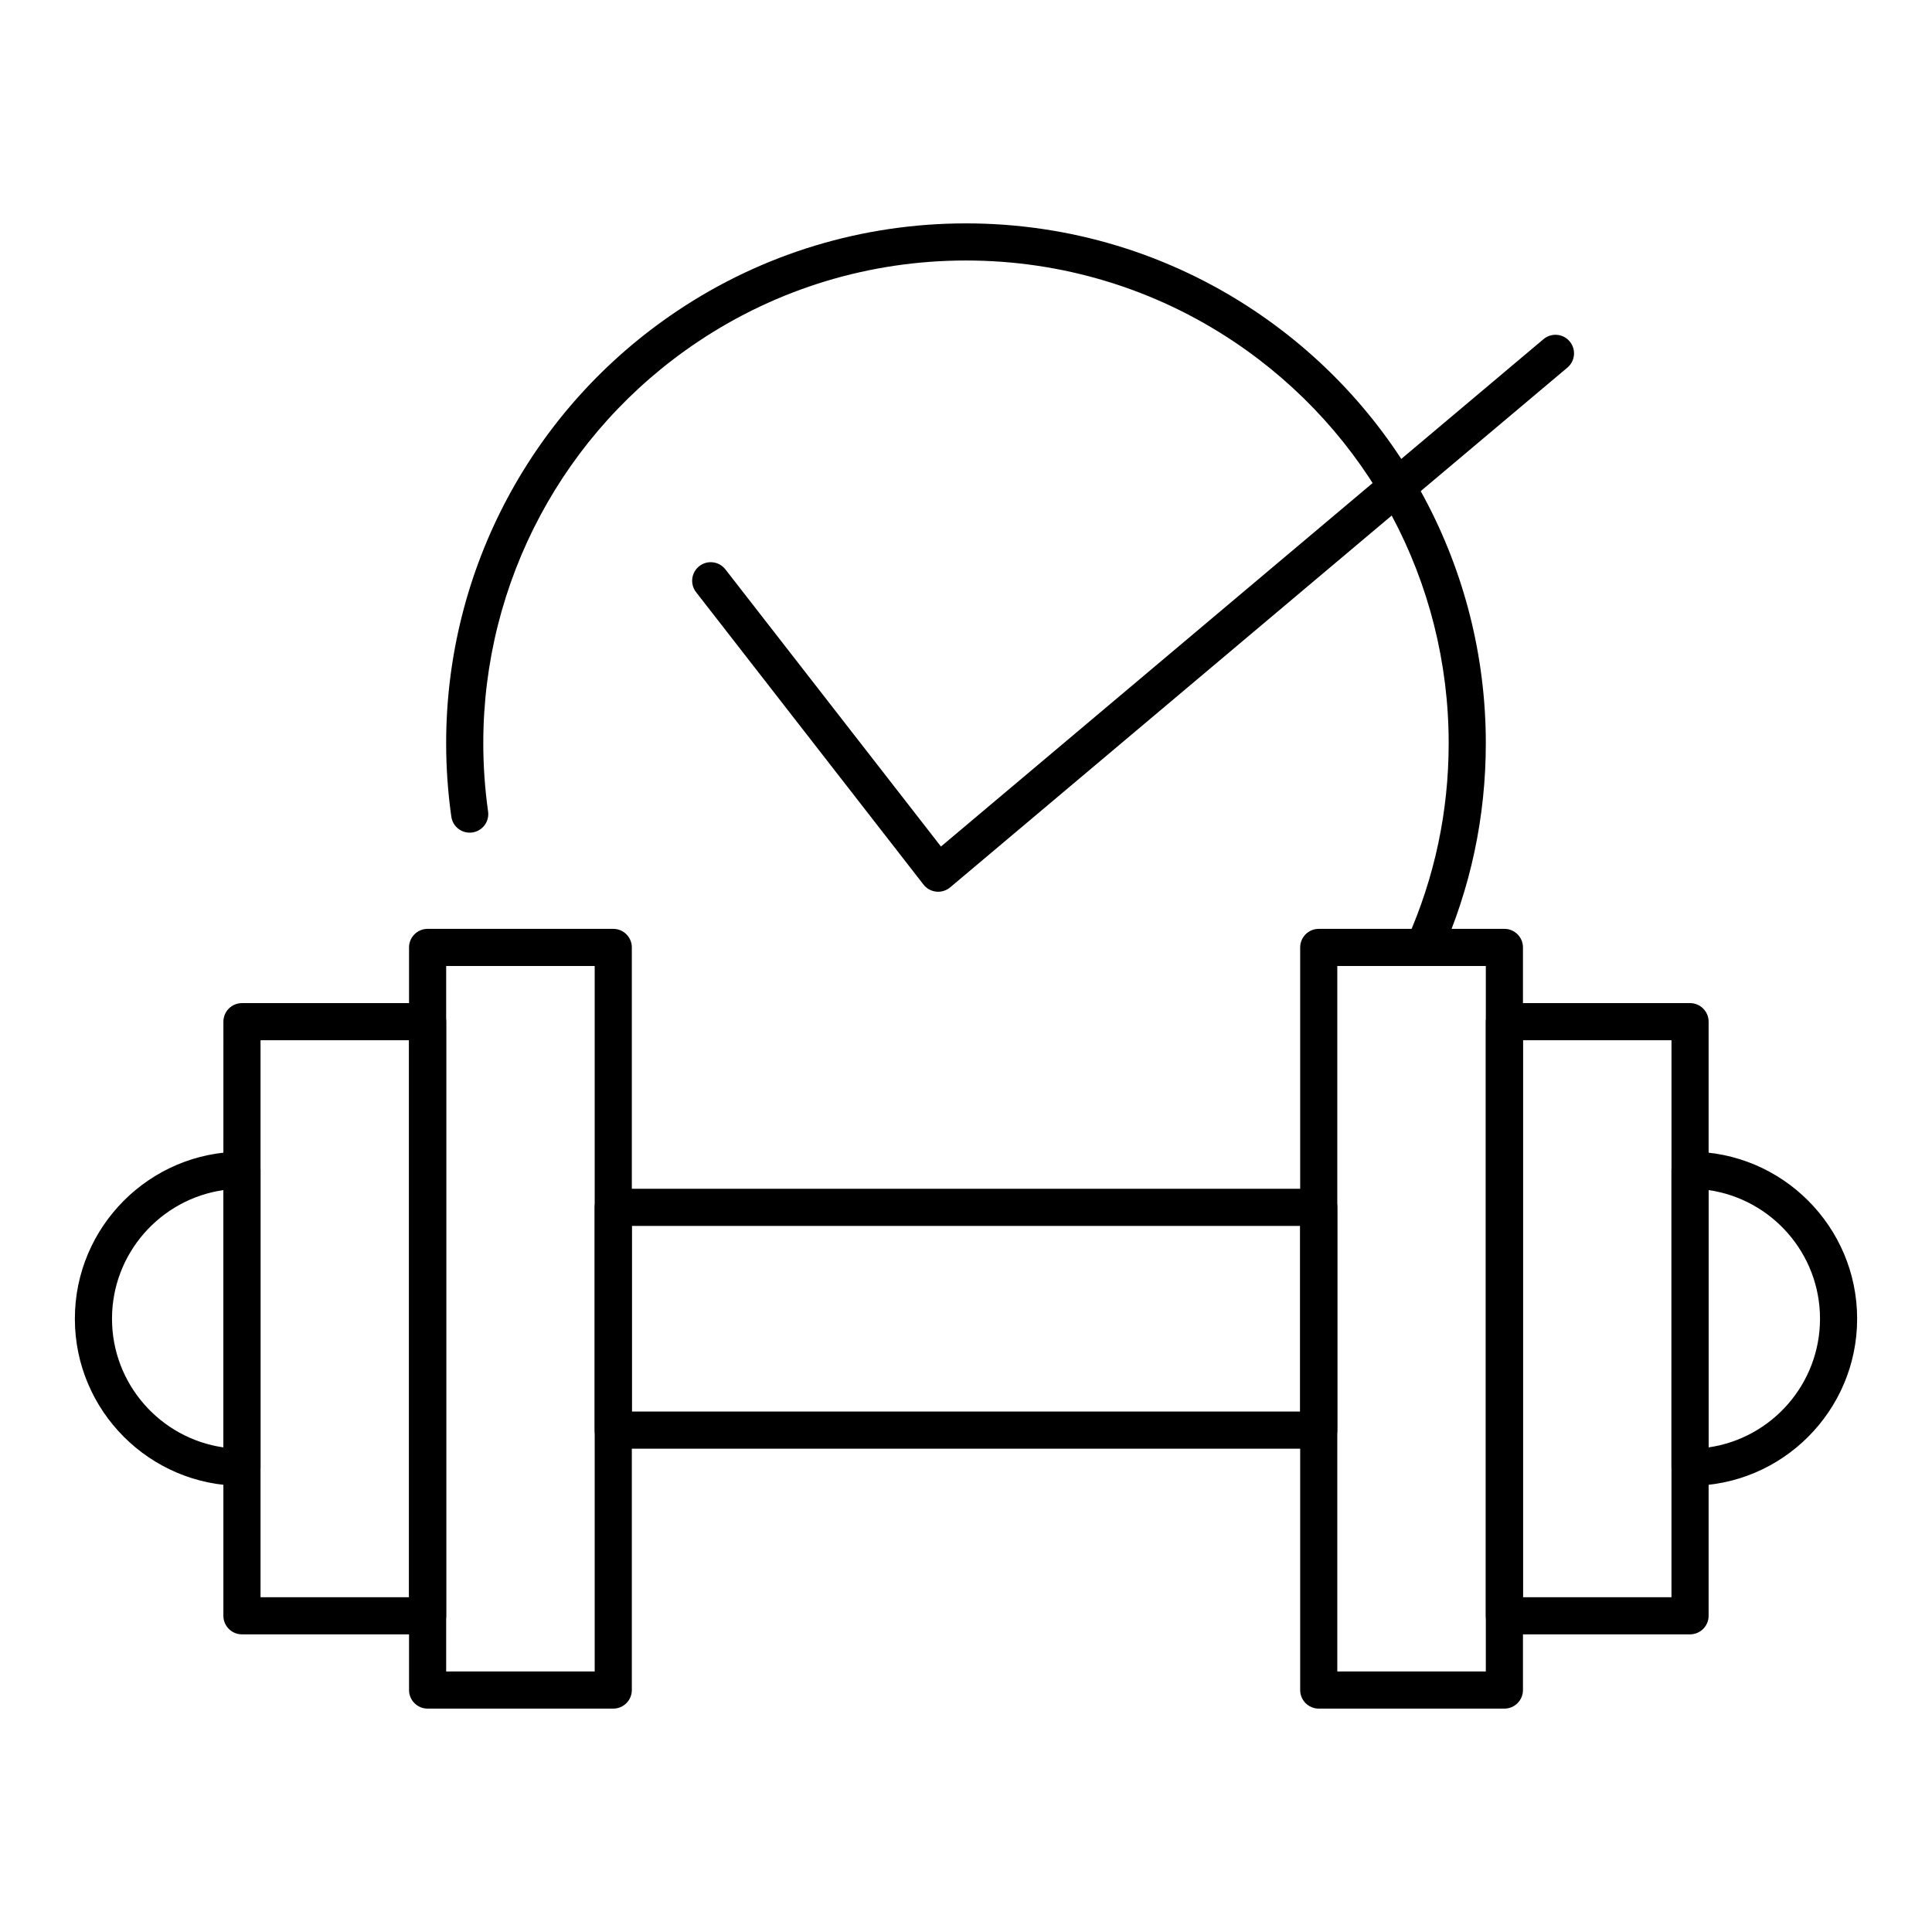
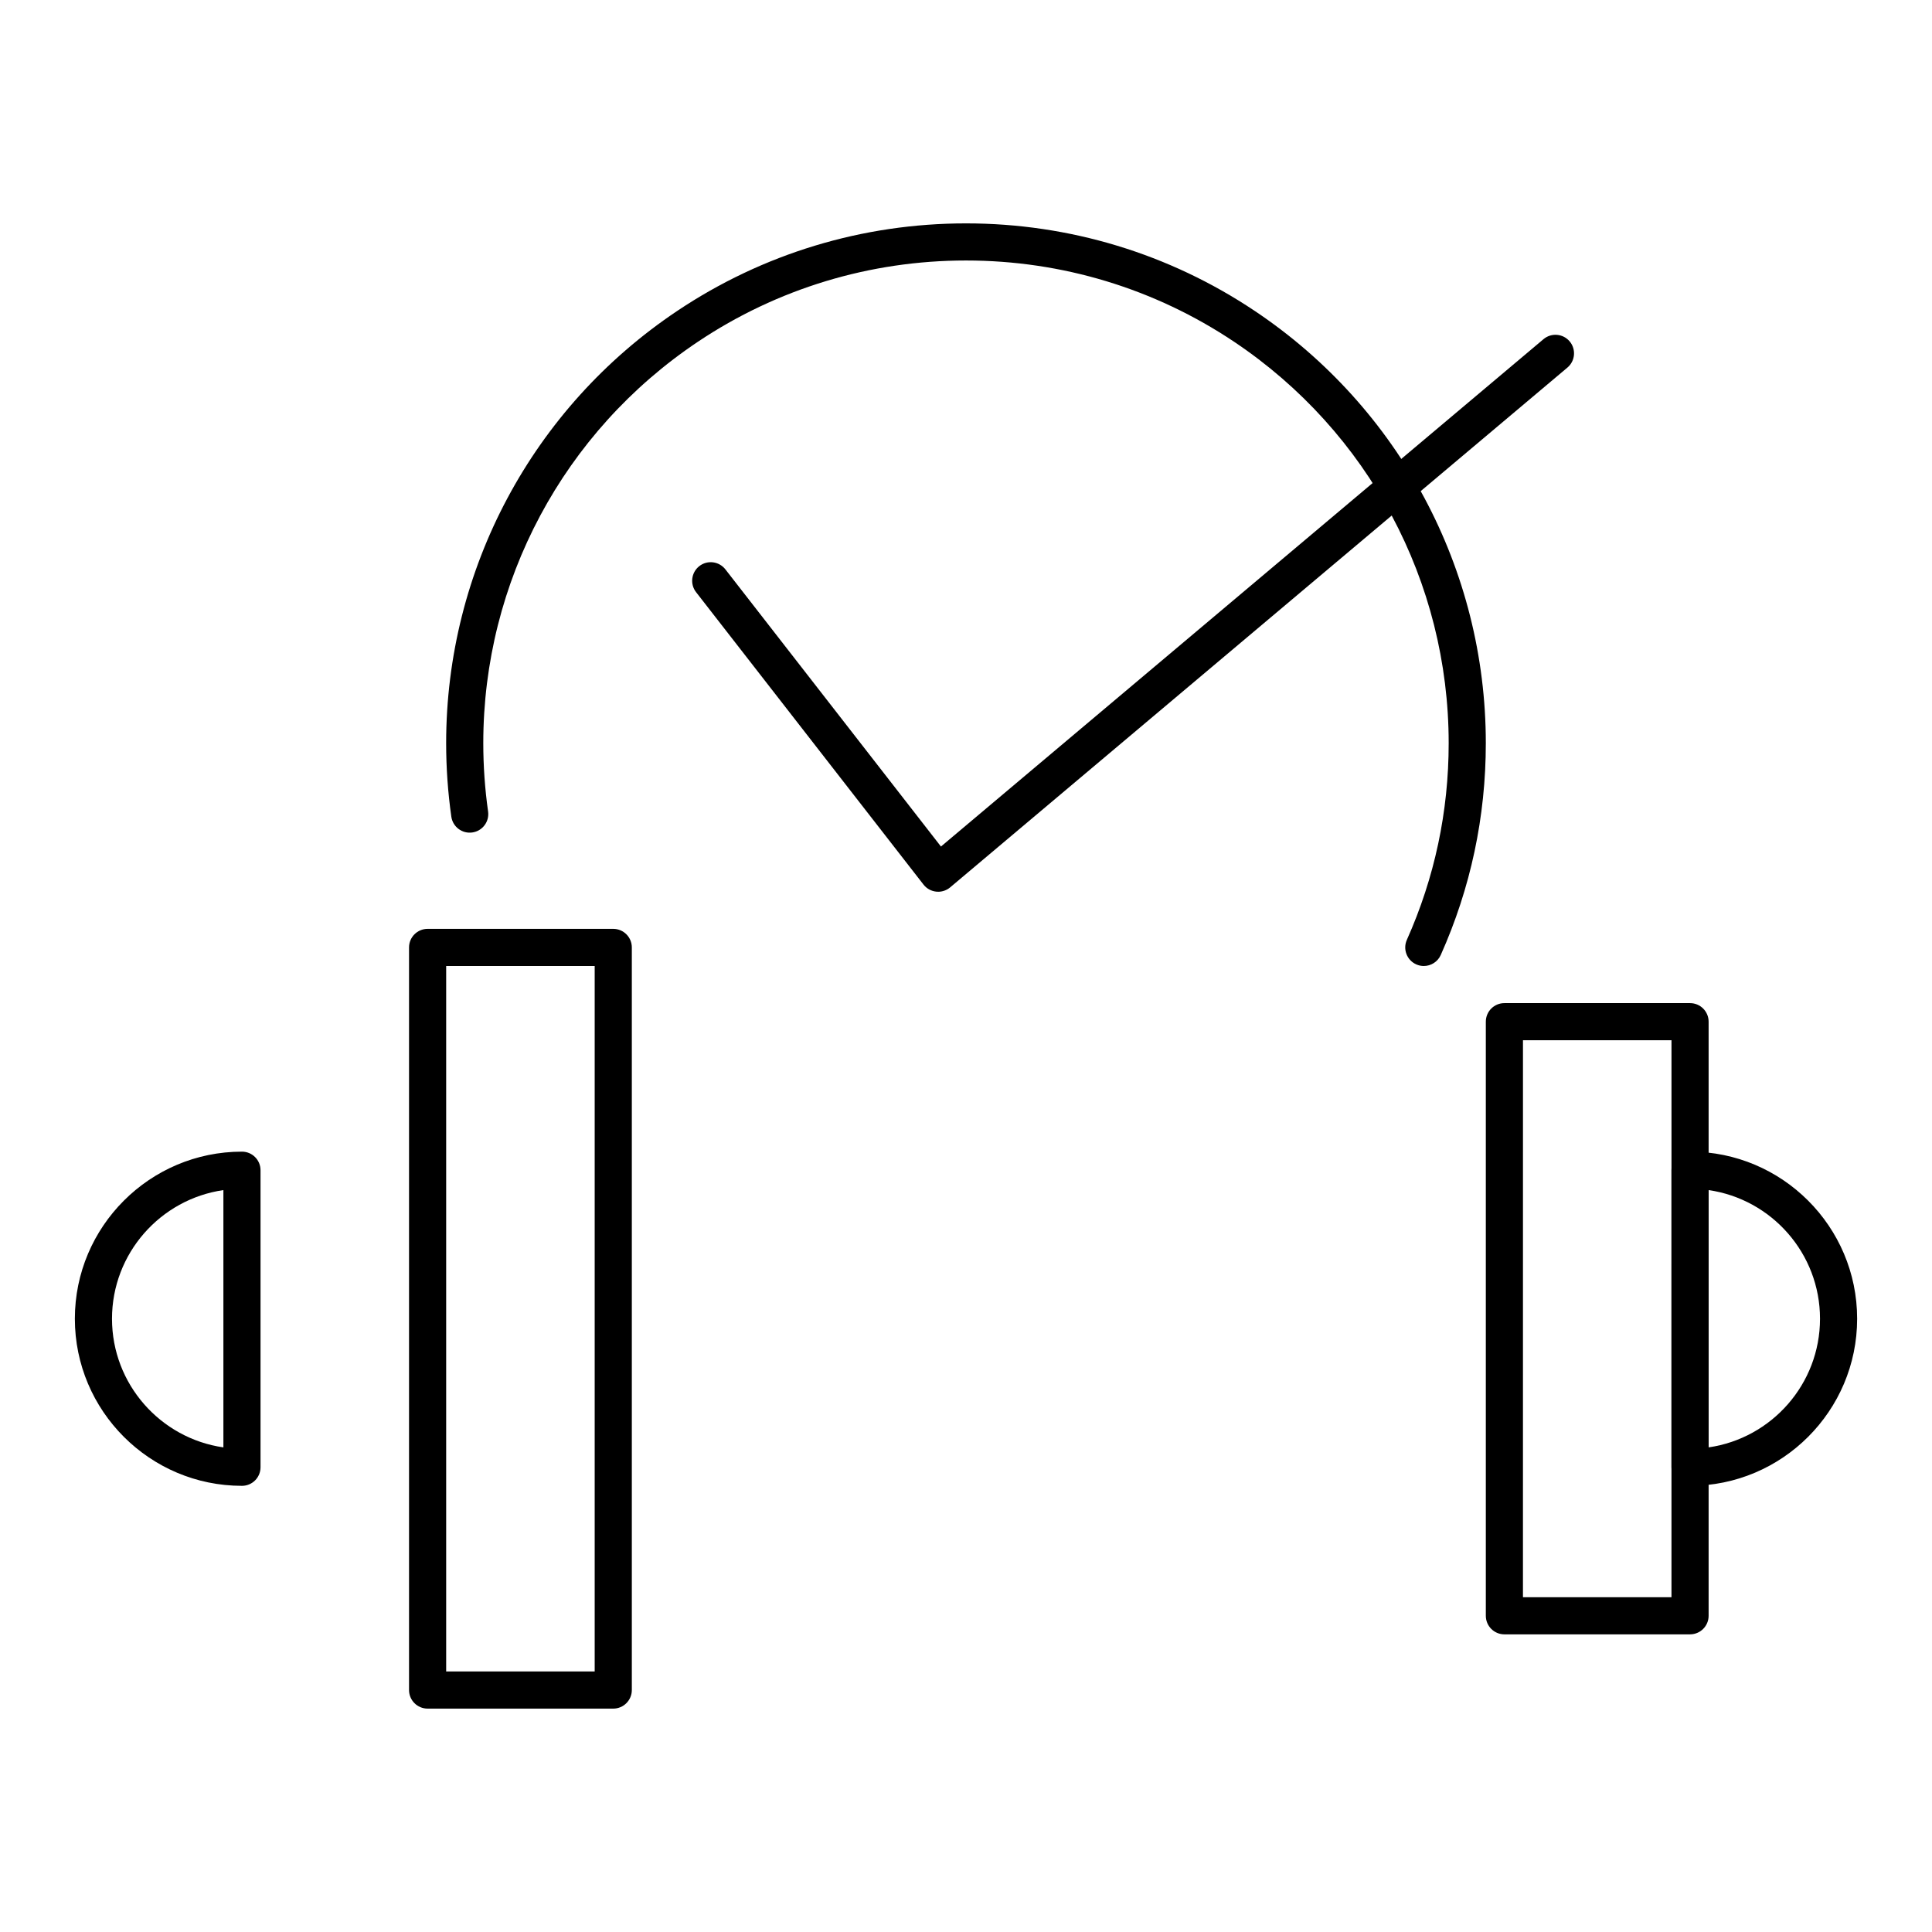
<svg xmlns="http://www.w3.org/2000/svg" fill="#000000" width="800px" height="800px" version="1.1" viewBox="144 144 512 512">
  <g>
-     <path d="m257.32 577.12h-49.199c-2.719 0-4.922-2.203-4.922-4.922l0.004-157.44c0-2.719 2.203-4.922 4.922-4.922h49.199c2.719 0 4.922 2.203 4.922 4.922v157.44c-0.004 2.719-2.207 4.918-4.926 4.918zm-44.277-9.84h39.359v-147.6h-39.359z" />
    <path d="m208.12 537.76c-24.418 0-44.281-19.863-44.281-44.281 0-24.414 19.863-44.281 44.281-44.281 2.719 0 4.922 2.203 4.922 4.922v78.719c0 2.723-2.203 4.922-4.922 4.922zm-4.918-78.371c-16.668 2.394-29.52 16.773-29.52 34.094 0 17.32 12.852 31.695 29.52 34.09z" />
    <path d="m591.88 577.12h-49.199c-2.719 0-4.922-2.203-4.922-4.922v-157.44c0-2.719 2.203-4.922 4.922-4.922h49.199c2.719 0 4.922 2.203 4.922 4.922v157.44c0 2.719-2.203 4.918-4.922 4.918zm-44.281-9.84h39.359l0.004-147.6h-39.359z" />
    <path d="m591.88 537.76c-2.719 0-4.922-2.203-4.922-4.922v-78.719c0-2.719 2.203-4.922 4.922-4.922 24.418 0 44.281 19.863 44.281 44.281 0 24.418-19.863 44.281-44.281 44.281zm4.922-78.371v68.18c16.668-2.394 29.52-16.77 29.52-34.09 0-17.32-12.852-31.695-29.52-34.09z" />
-     <path d="m493.48 527.92h-186.96c-2.719 0-4.922-2.203-4.922-4.922v-59.039c0-2.719 2.203-4.922 4.922-4.922h186.96c2.719 0 4.922 2.203 4.922 4.922v59.039c-0.004 2.719-2.207 4.922-4.922 4.922zm-182.04-9.84h177.12v-49.199h-177.12z" />
    <path d="m521.32 400c-0.672 0-1.352-0.137-2.004-0.43-2.481-1.109-3.594-4.019-2.484-6.5 7.356-16.457 11.082-33.992 11.082-52.113 0-42.777-21.254-82.543-56.855-106.38-21.055-14.094-45.629-21.543-71.062-21.543s-50.008 7.449-71.062 21.543c-35.605 23.832-56.859 63.602-56.859 106.38 0 6.055 0.43 12.145 1.273 18.094 0.383 2.691-1.488 5.18-4.18 5.562-2.684 0.387-5.18-1.488-5.562-4.18-0.91-6.406-1.371-12.957-1.371-19.477 0-46.066 22.887-88.891 61.223-114.55 22.68-15.184 49.148-23.207 76.539-23.207s53.855 8.027 76.535 23.207c38.336 25.664 61.223 68.484 61.223 114.55 0 19.512-4.019 38.398-11.941 56.129-0.816 1.828-2.613 2.914-4.492 2.914z" />
    <path d="m306.52 596.8h-49.199c-2.719 0-4.922-2.203-4.922-4.922v-196.8c0-2.719 2.203-4.922 4.922-4.922h49.199c2.719 0 4.922 2.203 4.922 4.922v196.8c-0.004 2.719-2.207 4.922-4.922 4.922zm-44.281-9.84h39.359v-186.96h-39.359z" />
-     <path d="m542.68 596.8h-49.199c-2.719 0-4.922-2.203-4.922-4.922v-196.8c0-2.719 2.203-4.922 4.922-4.922h49.199c2.719 0 4.922 2.203 4.922 4.922v196.8c-0.004 2.719-2.203 4.922-4.922 4.922zm-44.281-9.84h39.359v-186.96h-39.359z" />
    <path d="m392.62 380.32c-0.172 0-0.344-0.008-0.516-0.027-1.332-0.141-2.547-0.816-3.367-1.871l-60.27-77.492c-1.668-2.144-1.281-5.234 0.863-6.906 2.144-1.668 5.234-1.281 6.906 0.863l57.129 73.453 159.68-134.46c2.078-1.75 5.184-1.484 6.934 0.594s1.484 5.184-0.594 6.934l-163.59 137.76c-0.895 0.746-2.016 1.156-3.172 1.156z" />
  </g>
</svg>